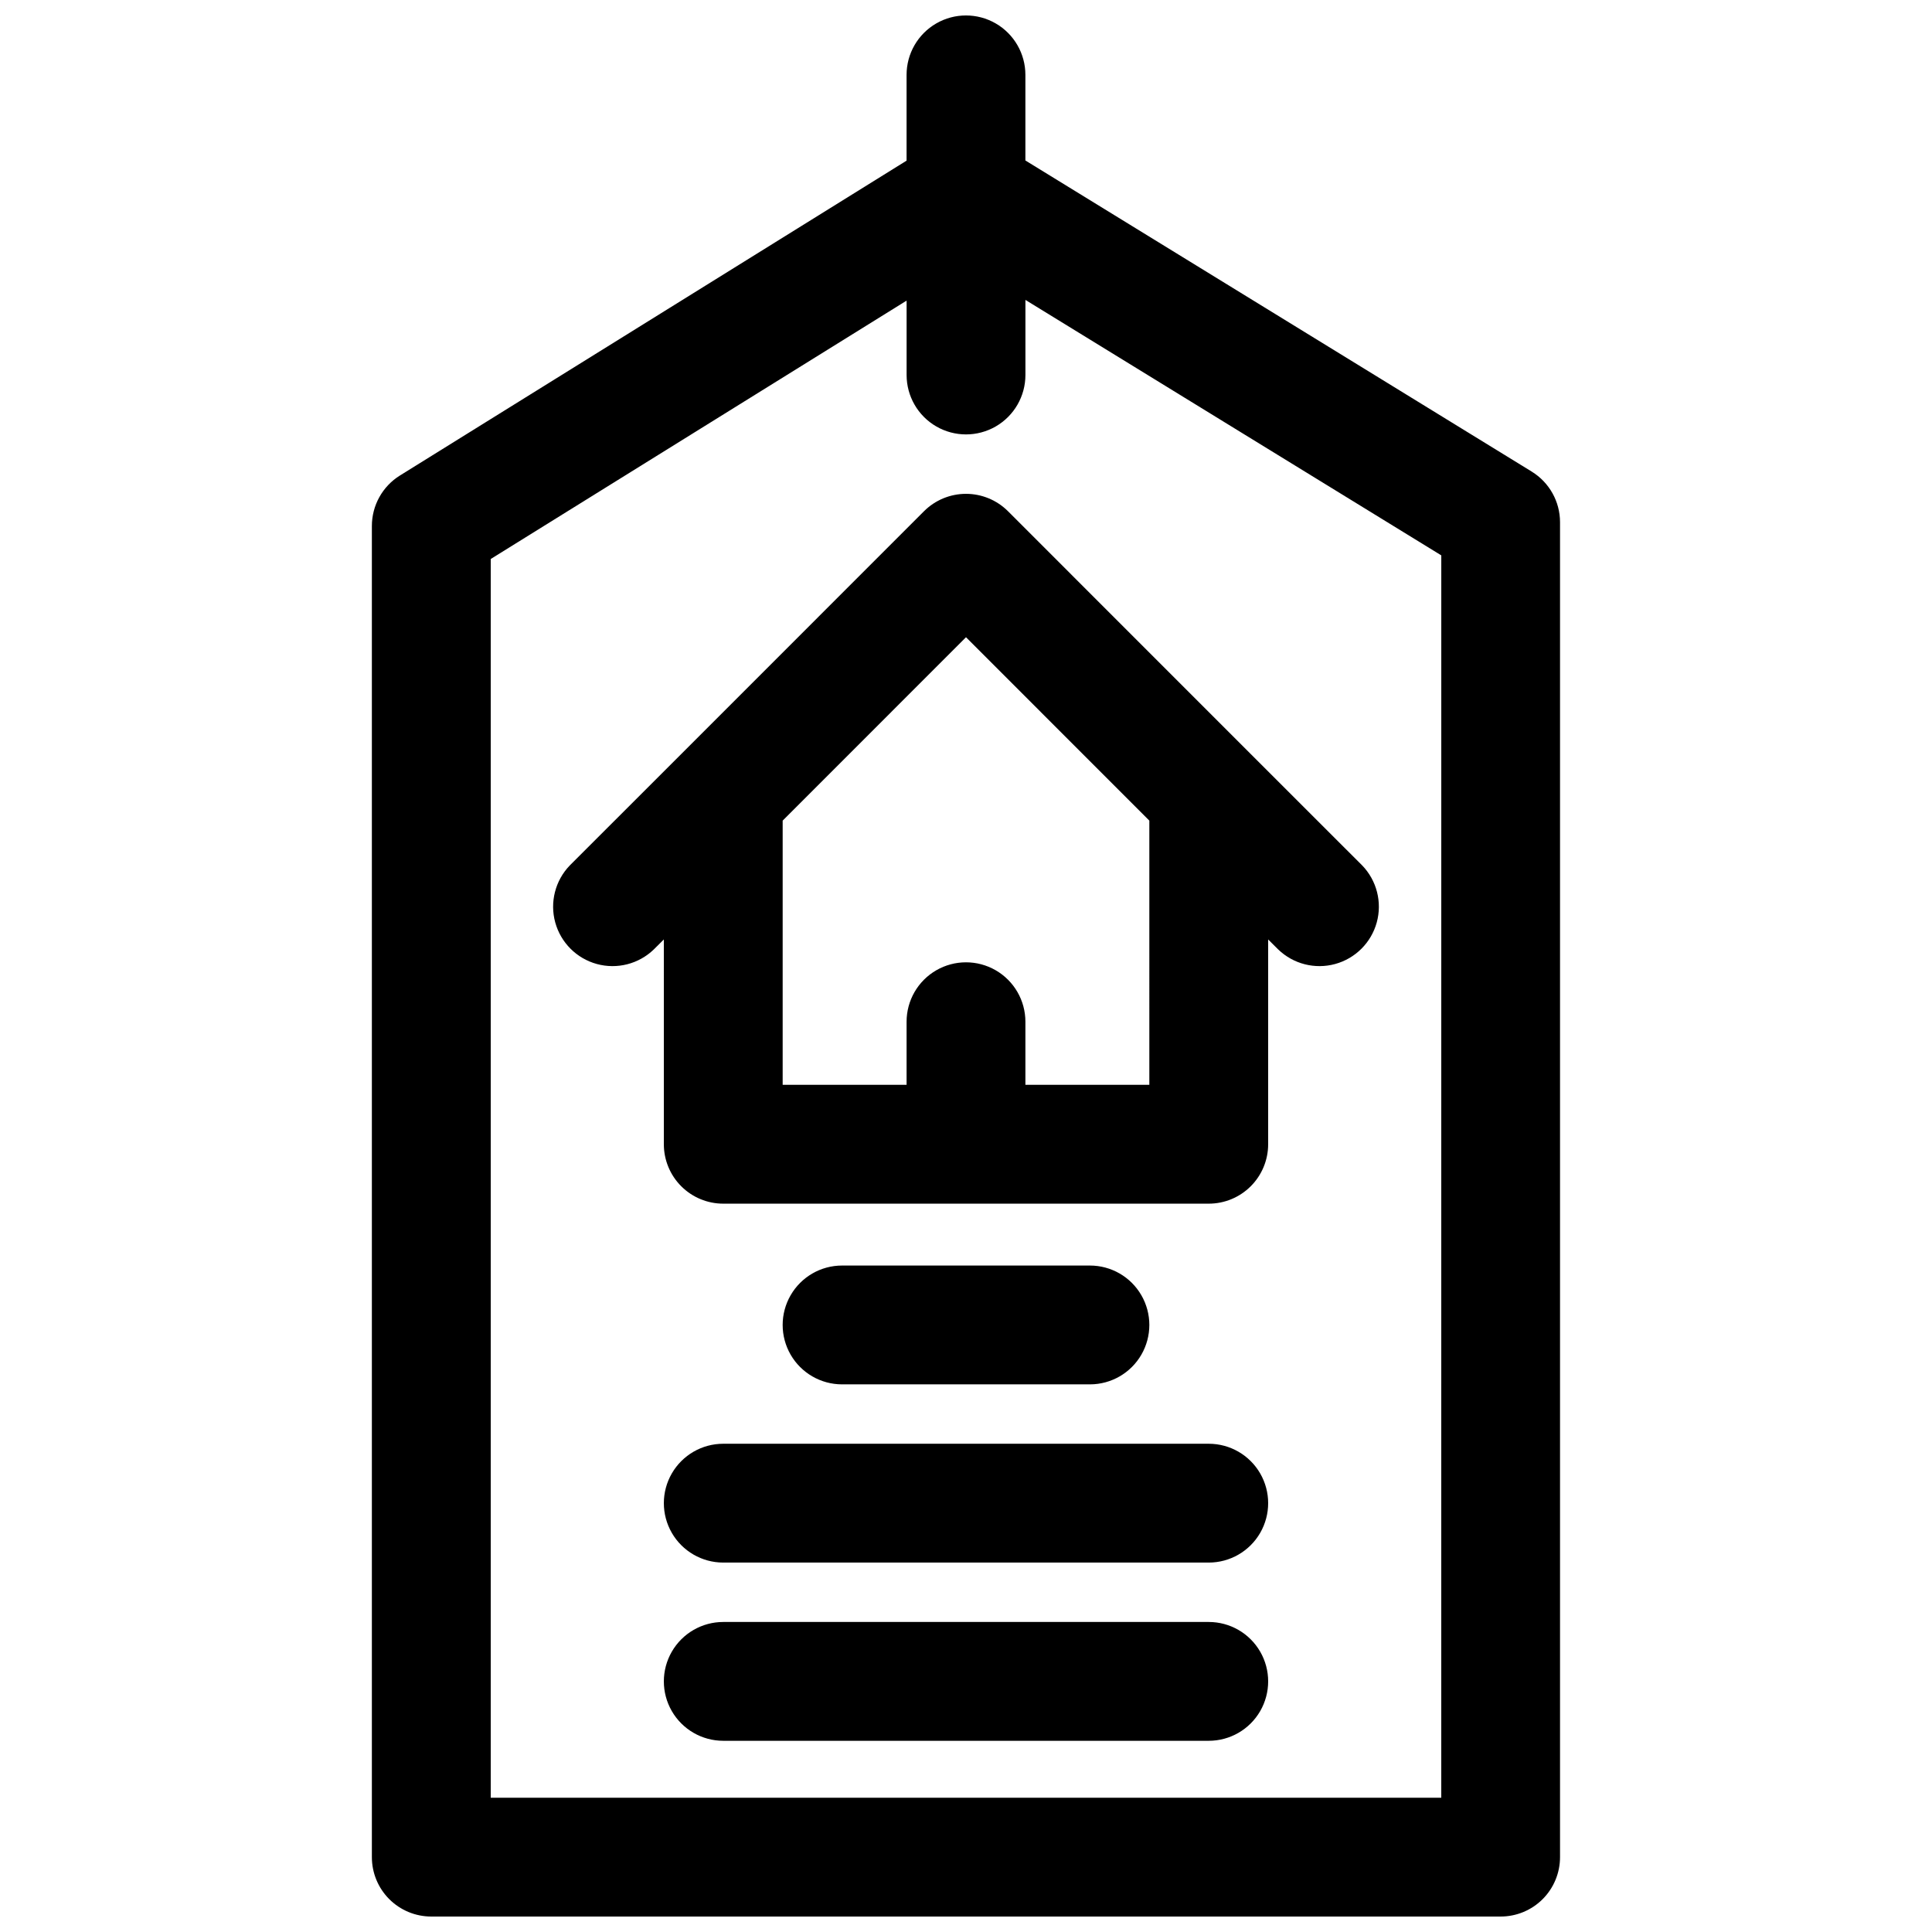
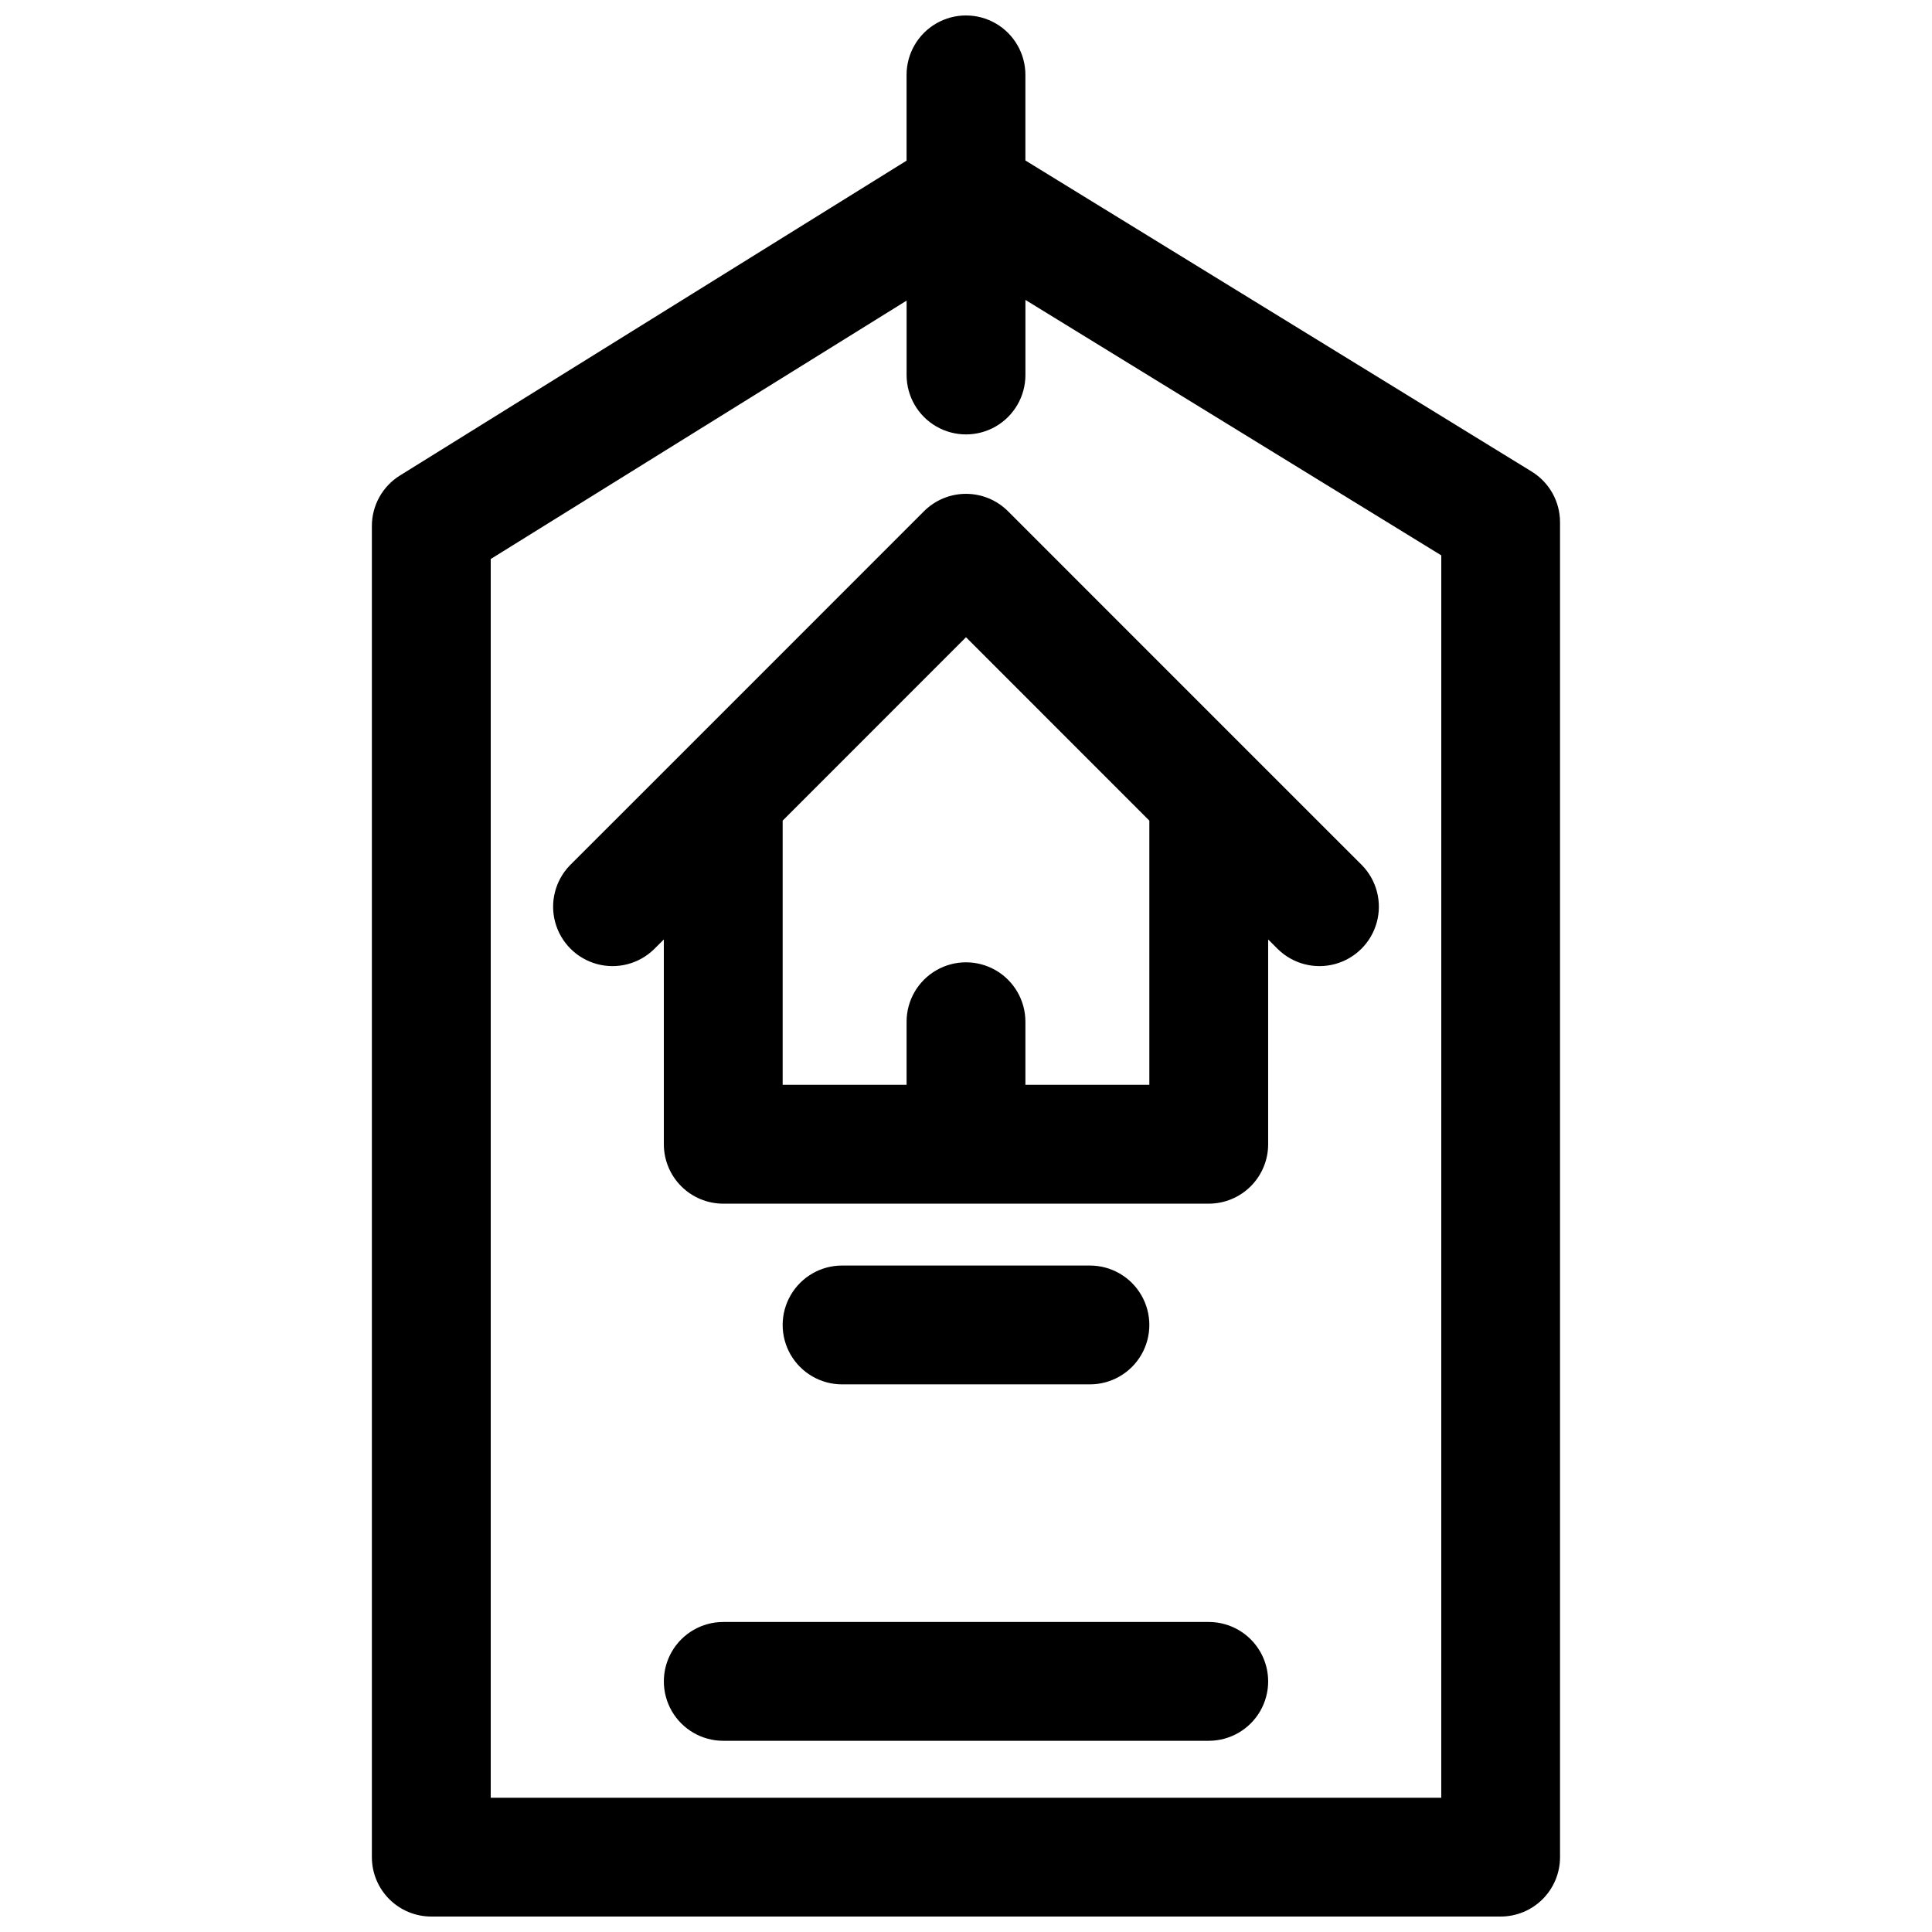
<svg xmlns="http://www.w3.org/2000/svg" width="800px" height="800px" version="1.1" viewBox="144 144 512 512">
  <defs>
    <clipPath id="a">
      <path d="m242 148.09h316v503.81h-316z" />
    </clipPath>
  </defs>
  <g clip-path="url(#a)">
    <path d="m549.93 268.98-134.19-82.453v-22.688c0-5.621-3-10.82-7.871-13.633s-10.875-2.812-15.746 0-7.871 8.012-7.871 13.633v22.734l-134.27 83.445c-4.625 2.875-7.434 7.938-7.43 13.383v352.76c0 4.176 1.656 8.18 4.609 11.133s6.957 4.609 11.133 4.609h283.39c4.176 0 8.18-1.656 11.133-4.609s4.609-6.957 4.609-11.133v-353.77c0-5.473-2.844-10.551-7.508-13.414zm-23.98 351.44h-251.9v-328.28l110.21-68.473v19.711c0 5.625 3 10.824 7.871 13.637s10.875 2.812 15.746 0 7.871-8.012 7.871-13.637v-19.898l110.21 67.699z" />
  </g>
  <path d="m411.13 279.48c-2.953-2.949-6.957-4.609-11.129-4.609-4.176 0-8.18 1.66-11.133 4.609l-64.332 64.348-29.535 29.52c-3.859 4-5.328 9.738-3.859 15.102 1.473 5.359 5.66 9.551 11.023 11.02 5.359 1.469 11.102 0.004 15.098-3.859l2.66-2.644 0.004 54.27c0 4.176 1.656 8.18 4.609 11.133s6.957 4.613 11.133 4.613h128.66c4.176 0 8.18-1.66 11.133-4.613 2.953-2.953 4.613-6.957 4.613-11.133v-54.27l2.66 2.644c4 3.863 9.738 5.328 15.098 3.859 5.363-1.469 9.551-5.66 11.023-11.02 1.469-5.363 0.004-11.102-3.859-15.102l-29.535-29.52zm37.457 152.01h-32.844v-16.723c0-5.625-3-10.82-7.871-13.633s-10.875-2.812-15.746 0-7.871 8.008-7.871 13.633v16.723h-32.84v-70.016l48.586-48.602 48.586 48.602z" />
  <path d="m432.84 510.87c5.625 0 10.824-3 13.637-7.871s2.812-10.871 0-15.742c-2.812-4.875-8.012-7.875-13.637-7.875h-65.684c-5.625 0-10.82 3-13.633 7.875-2.812 4.871-2.812 10.871 0 15.742s8.008 7.871 13.633 7.871z" />
-   <path d="m464.33 526.61h-128.66c-5.625 0-10.82 3-13.633 7.871s-2.812 10.871 0 15.742c2.812 4.871 8.008 7.875 13.633 7.875h128.66c5.625 0 10.824-3.004 13.637-7.875 2.812-4.871 2.812-10.871 0-15.742s-8.012-7.871-13.637-7.871z" />
  <path d="m464.33 573.84h-128.66c-5.625 0-10.82 3-13.633 7.871s-2.812 10.875 0 15.746c2.812 4.871 8.008 7.871 13.633 7.871h128.66c5.625 0 10.824-3 13.637-7.871 2.812-4.871 2.812-10.875 0-15.746s-8.012-7.871-13.637-7.871z" />
</svg>